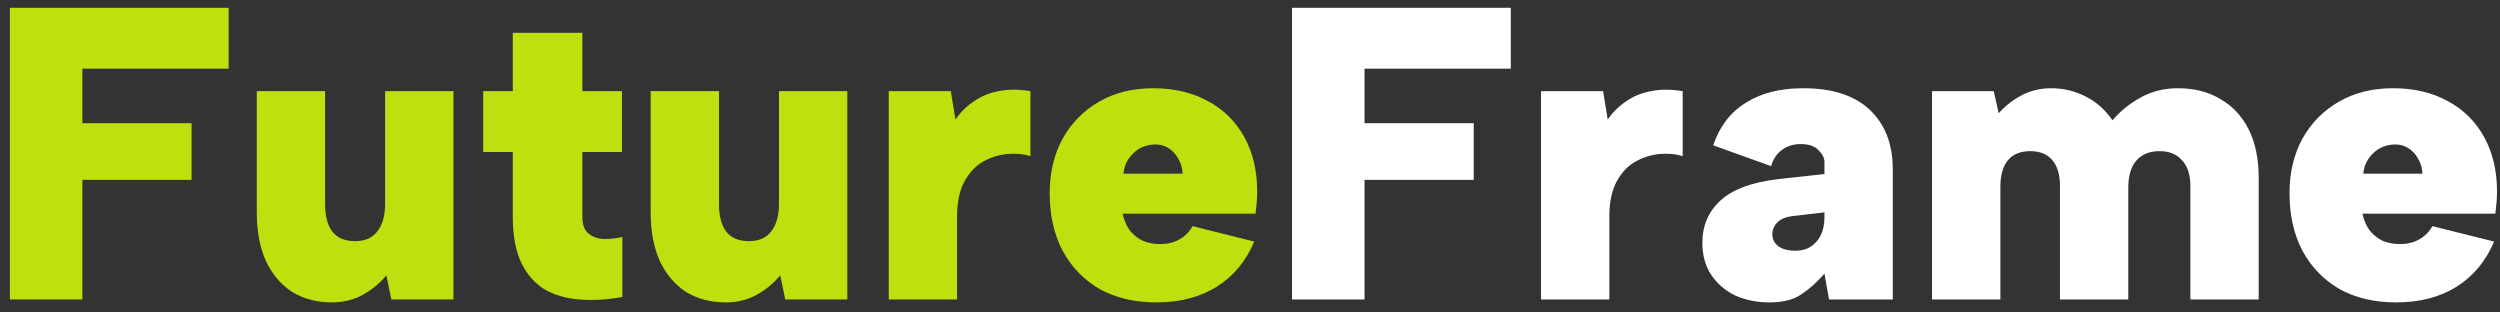
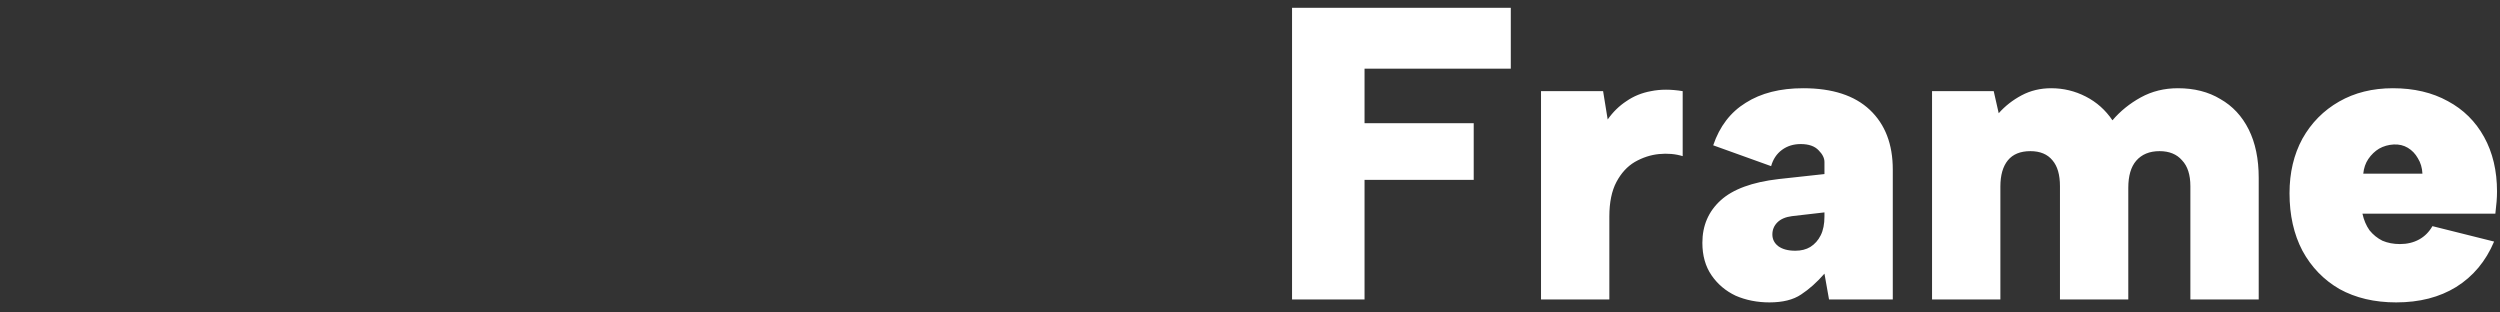
<svg xmlns="http://www.w3.org/2000/svg" width="192" height="24" viewBox="0 0 192 24" fill="none">
  <rect x="0" y="0" width="192" height="24" fill="#333333" stroke="none" />
-   <path d="M0.76 0.6H17.56V5.272H6.328V9.464H14.712V13.816H6.328V23H0.76V0.6ZM34.825 23H30.057L29.673 21.144C29.161 21.763 28.553 22.264 27.849 22.648C27.145 23.032 26.367 23.224 25.513 23.224C24.34 23.224 23.316 22.957 22.441 22.424C21.588 21.869 20.916 21.08 20.425 20.056C19.956 19.011 19.721 17.763 19.721 16.312V7H24.969V15.704C24.969 16.621 25.161 17.325 25.545 17.816C25.929 18.285 26.505 18.52 27.273 18.52C28.02 18.52 28.585 18.275 28.969 17.784C29.375 17.272 29.577 16.557 29.577 15.64V7H34.825V23ZM39.382 7V2.52H44.726V7H47.766V11.672H44.726V16.664C44.726 17.261 44.886 17.688 45.206 17.944C45.526 18.2 45.921 18.339 46.39 18.36C46.86 18.36 47.329 18.307 47.798 18.2V22.808C46.604 23.021 45.494 23.085 44.47 23C43.446 22.915 42.55 22.648 41.782 22.2C41.036 21.731 40.449 21.048 40.022 20.152C39.596 19.235 39.382 18.072 39.382 16.664V11.672H37.11V7H39.382ZM65.075 23H60.307L59.923 21.144C59.411 21.763 58.803 22.264 58.099 22.648C57.395 23.032 56.617 23.224 55.763 23.224C54.59 23.224 53.566 22.957 52.691 22.424C51.838 21.869 51.166 21.08 50.675 20.056C50.206 19.011 49.971 17.763 49.971 16.312V7H55.219V15.704C55.219 16.621 55.411 17.325 55.795 17.816C56.179 18.285 56.755 18.52 57.523 18.52C58.27 18.52 58.835 18.275 59.219 17.784C59.625 17.272 59.827 16.557 59.827 15.64V7H65.075V23ZM68.256 7H73.024L73.376 9.176C73.782 8.6 74.262 8.131 74.816 7.768C75.371 7.384 76 7.128 76.704 7C77.43 6.851 78.24 6.851 79.136 7V11.992C78.582 11.821 77.974 11.768 77.312 11.832C76.672 11.896 76.054 12.099 75.456 12.44C74.88 12.781 74.411 13.293 74.048 13.976C73.686 14.659 73.504 15.544 73.504 16.632V23H68.256V7ZM88.808 23.224C87.144 23.224 85.694 22.883 84.456 22.2C83.24 21.496 82.291 20.515 81.608 19.256C80.947 17.997 80.616 16.525 80.616 14.84C80.616 13.261 80.947 11.864 81.608 10.648C82.291 9.432 83.23 8.483 84.424 7.8C85.619 7.117 86.995 6.776 88.552 6.776C90.174 6.776 91.582 7.107 92.776 7.768C93.971 8.408 94.899 9.325 95.56 10.52C96.222 11.715 96.552 13.112 96.552 14.712C96.552 14.947 96.542 15.203 96.52 15.48C96.499 15.757 96.467 16.067 96.424 16.408H86.216C86.323 16.899 86.504 17.325 86.76 17.688C87.038 18.029 87.368 18.296 87.752 18.488C88.158 18.659 88.606 18.744 89.096 18.744C89.651 18.744 90.142 18.627 90.568 18.392C90.995 18.157 91.336 17.816 91.592 17.368L96.328 18.552C95.688 20.067 94.718 21.229 93.416 22.04C92.136 22.829 90.6 23.224 88.808 23.224ZM90.824 13.336C90.803 12.888 90.686 12.493 90.472 12.152C90.28 11.811 90.024 11.544 89.704 11.352C89.384 11.16 89.022 11.075 88.616 11.096C88.211 11.117 87.838 11.224 87.496 11.416C87.176 11.608 86.899 11.875 86.664 12.216C86.451 12.536 86.323 12.909 86.28 13.336H90.824Z" fill="#BDE00E" />
  <path d="M99.229 0.6H116.029V5.272H104.797V9.464H113.181V13.816H104.797V23H99.229V0.6ZM118.35 7H123.118L123.47 9.176C123.875 8.6 124.355 8.131 124.91 7.768C125.465 7.384 126.094 7.128 126.798 7C127.523 6.851 128.334 6.851 129.23 7V11.992C128.675 11.821 128.067 11.768 127.406 11.832C126.766 11.896 126.147 12.099 125.55 12.44C124.974 12.781 124.505 13.293 124.142 13.976C123.779 14.659 123.598 15.544 123.598 16.632V23H118.35V7ZM140.47 23L140.118 21.016C139.542 21.677 138.945 22.211 138.326 22.616C137.729 23.021 136.918 23.224 135.894 23.224C134.955 23.224 134.091 23.053 133.302 22.712C132.534 22.349 131.915 21.827 131.446 21.144C130.977 20.461 130.742 19.629 130.742 18.648C130.742 17.325 131.211 16.237 132.15 15.384C133.089 14.531 134.571 13.987 136.598 13.752L140.118 13.368V12.44C140.118 12.141 139.969 11.843 139.67 11.544C139.371 11.224 138.913 11.064 138.294 11.064C137.739 11.064 137.259 11.213 136.854 11.512C136.449 11.811 136.171 12.227 136.022 12.76L131.574 11.16C132.065 9.709 132.897 8.621 134.07 7.896C135.243 7.149 136.715 6.776 138.486 6.776C140.726 6.776 142.433 7.331 143.606 8.44C144.779 9.549 145.366 11.075 145.366 13.016V23H140.47ZM140.118 16.312L137.622 16.6C137.131 16.664 136.758 16.824 136.502 17.08C136.246 17.336 136.118 17.645 136.118 18.008C136.118 18.371 136.267 18.669 136.566 18.904C136.886 19.139 137.323 19.256 137.878 19.256C138.326 19.256 138.71 19.16 139.03 18.968C139.371 18.755 139.638 18.456 139.83 18.072C140.022 17.688 140.118 17.208 140.118 16.632V16.312ZM148.381 7H153.117L153.501 8.696C153.992 8.141 154.579 7.683 155.261 7.32C155.944 6.957 156.701 6.776 157.533 6.776C158.472 6.776 159.357 6.989 160.189 7.416C161.021 7.843 161.704 8.451 162.237 9.24C162.835 8.536 163.56 7.949 164.413 7.48C165.267 7.011 166.216 6.776 167.261 6.776C168.52 6.776 169.608 7.053 170.525 7.608C171.464 8.141 172.189 8.92 172.701 9.944C173.213 10.968 173.469 12.205 173.469 13.656V23H168.221V14.296C168.221 13.421 168.008 12.76 167.581 12.312C167.176 11.843 166.6 11.608 165.853 11.608C165.085 11.608 164.488 11.853 164.061 12.344C163.656 12.813 163.453 13.507 163.453 14.424V23H158.205V14.296C158.205 13.421 158.013 12.76 157.629 12.312C157.245 11.843 156.68 11.608 155.933 11.608C155.165 11.608 154.589 11.843 154.205 12.312C153.821 12.781 153.629 13.453 153.629 14.328V23H148.381V7ZM184.027 23.224C182.363 23.224 180.912 22.883 179.675 22.2C178.459 21.496 177.51 20.515 176.827 19.256C176.166 17.997 175.835 16.525 175.835 14.84C175.835 13.261 176.166 11.864 176.827 10.648C177.51 9.432 178.448 8.483 179.643 7.8C180.838 7.117 182.214 6.776 183.771 6.776C185.392 6.776 186.8 7.107 187.995 7.768C189.19 8.408 190.118 9.325 190.779 10.52C191.44 11.715 191.771 13.112 191.771 14.712C191.771 14.947 191.76 15.203 191.739 15.48C191.718 15.757 191.686 16.067 191.643 16.408H181.435C181.542 16.899 181.723 17.325 181.979 17.688C182.256 18.029 182.587 18.296 182.971 18.488C183.376 18.659 183.824 18.744 184.315 18.744C184.87 18.744 185.36 18.627 185.787 18.392C186.214 18.157 186.555 17.816 186.811 17.368L191.547 18.552C190.907 20.067 189.936 21.229 188.635 22.04C187.355 22.829 185.819 23.224 184.027 23.224ZM186.043 13.336C186.022 12.888 185.904 12.493 185.691 12.152C185.499 11.811 185.243 11.544 184.923 11.352C184.603 11.16 184.24 11.075 183.835 11.096C183.43 11.117 183.056 11.224 182.715 11.416C182.395 11.608 182.118 11.875 181.883 12.216C181.67 12.536 181.542 12.909 181.499 13.336H186.043Z" fill="white" />
</svg>